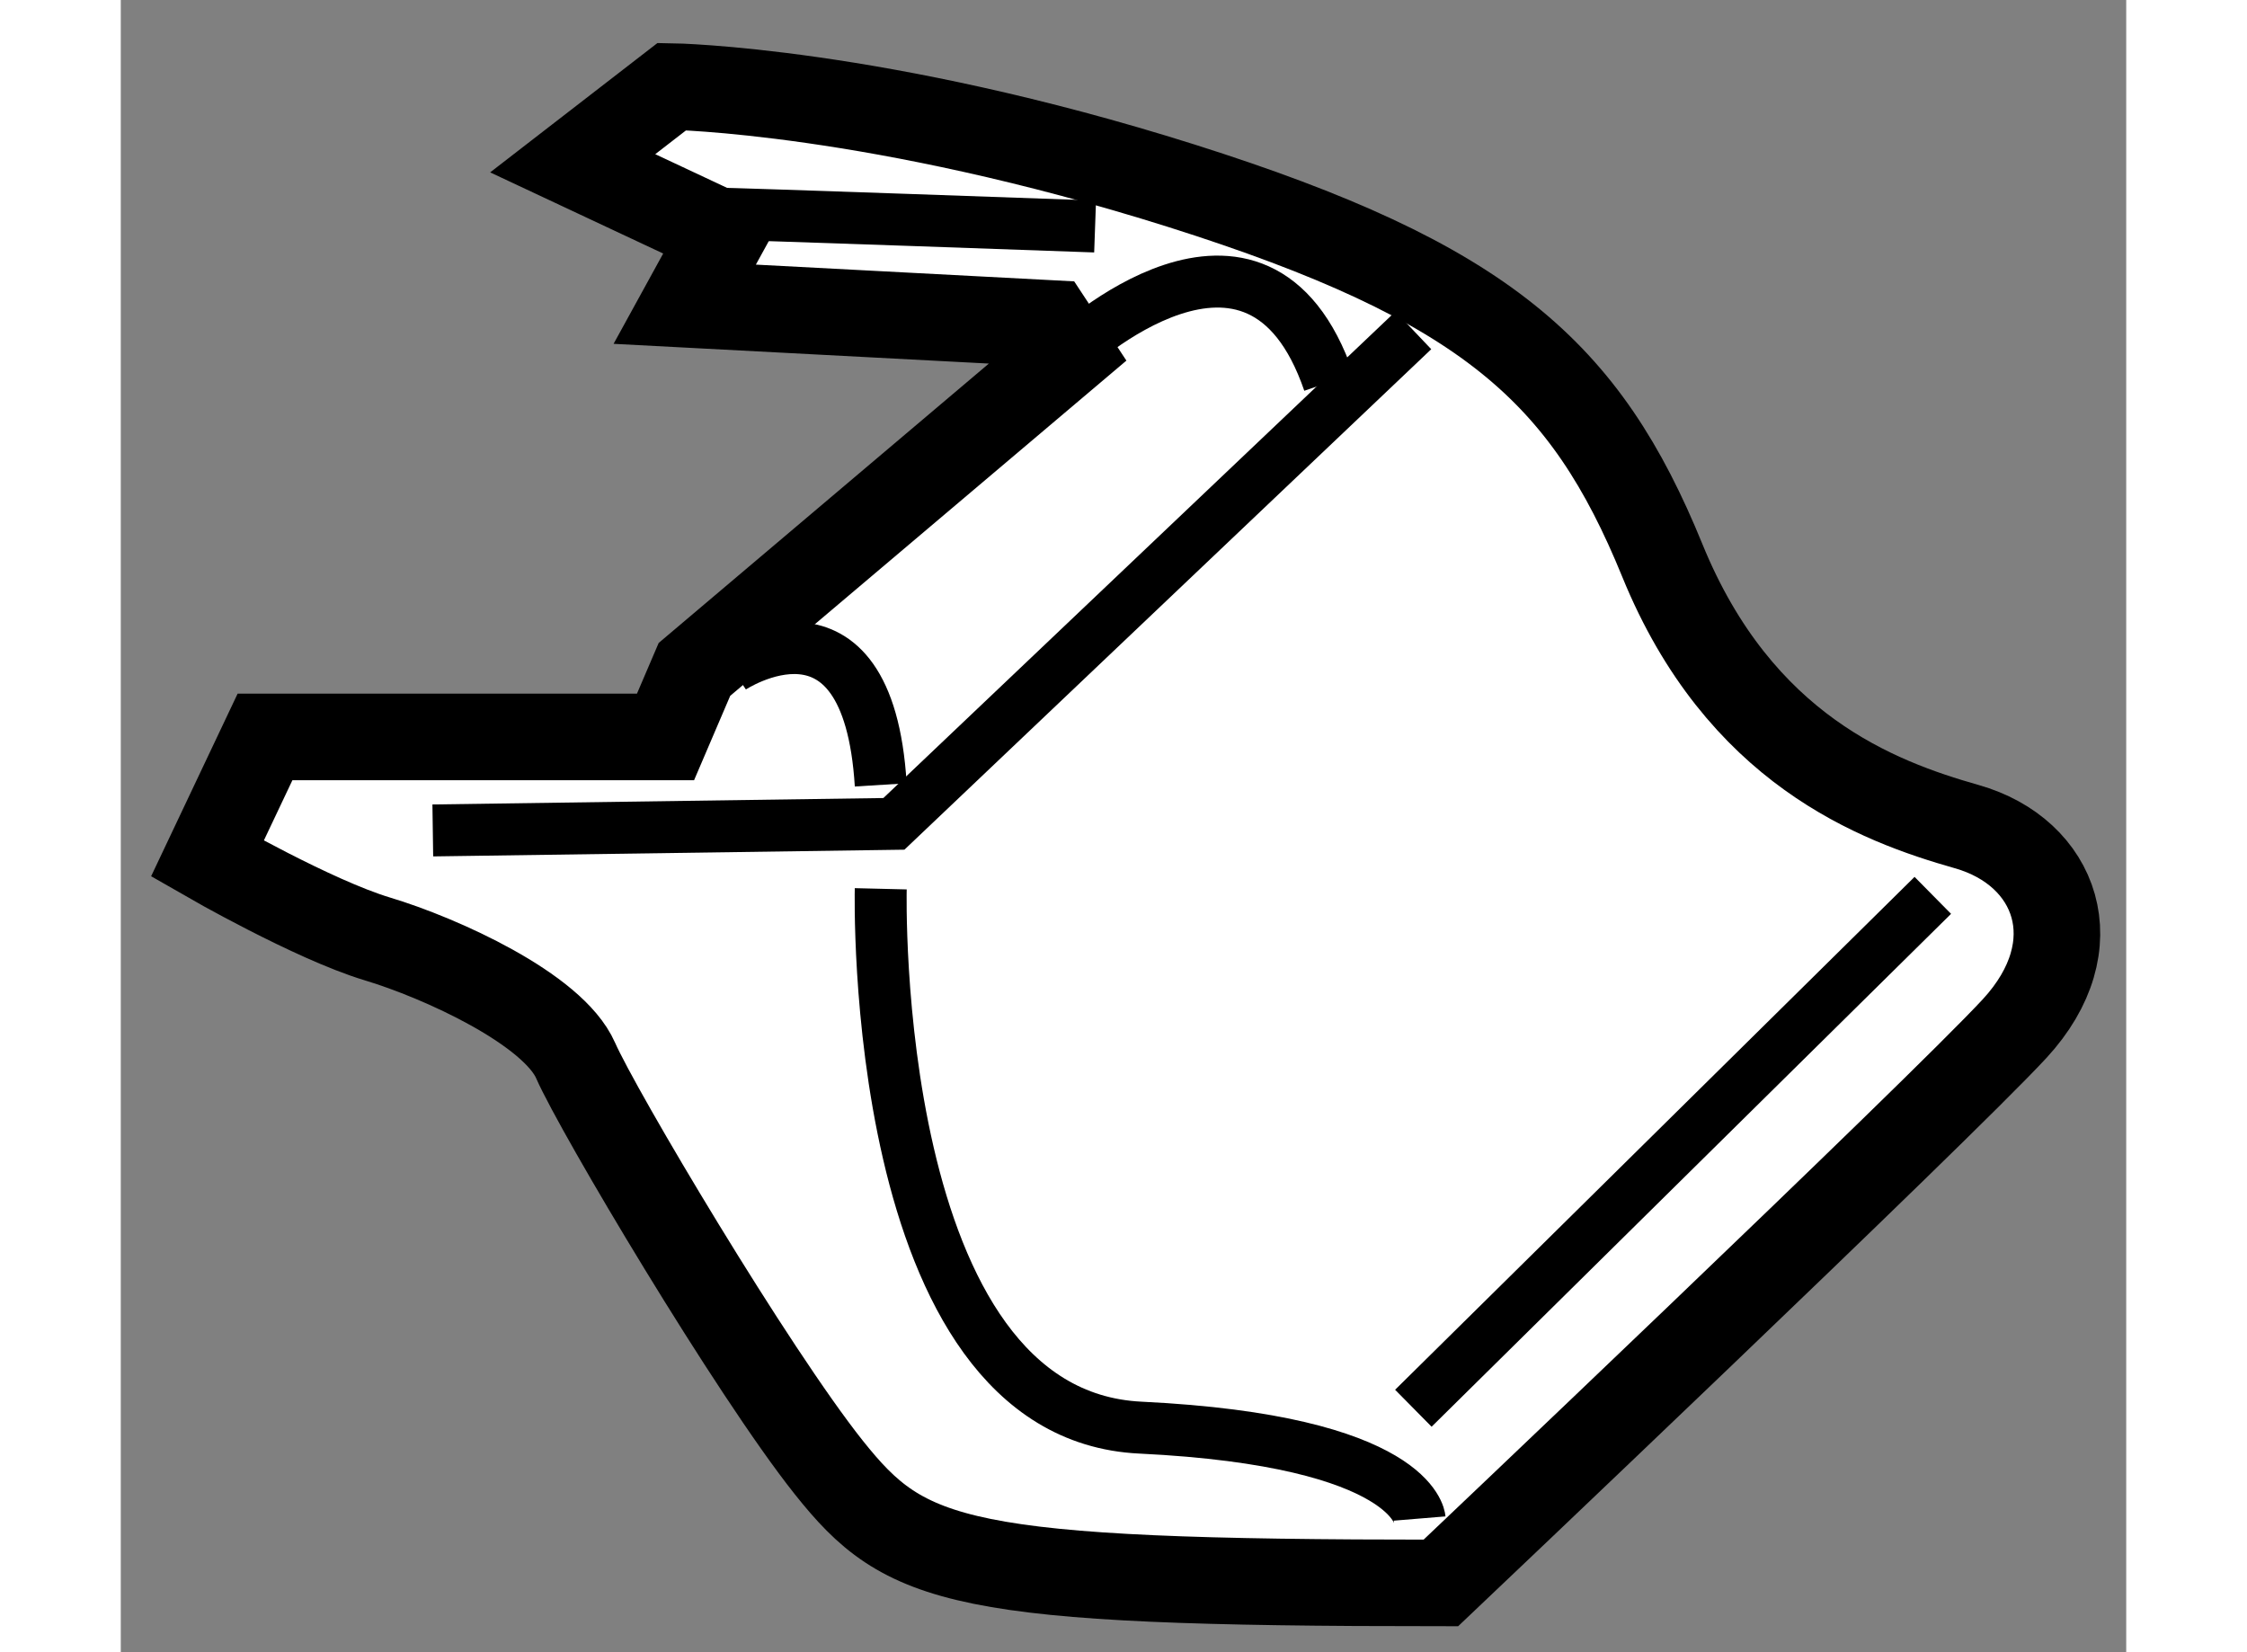
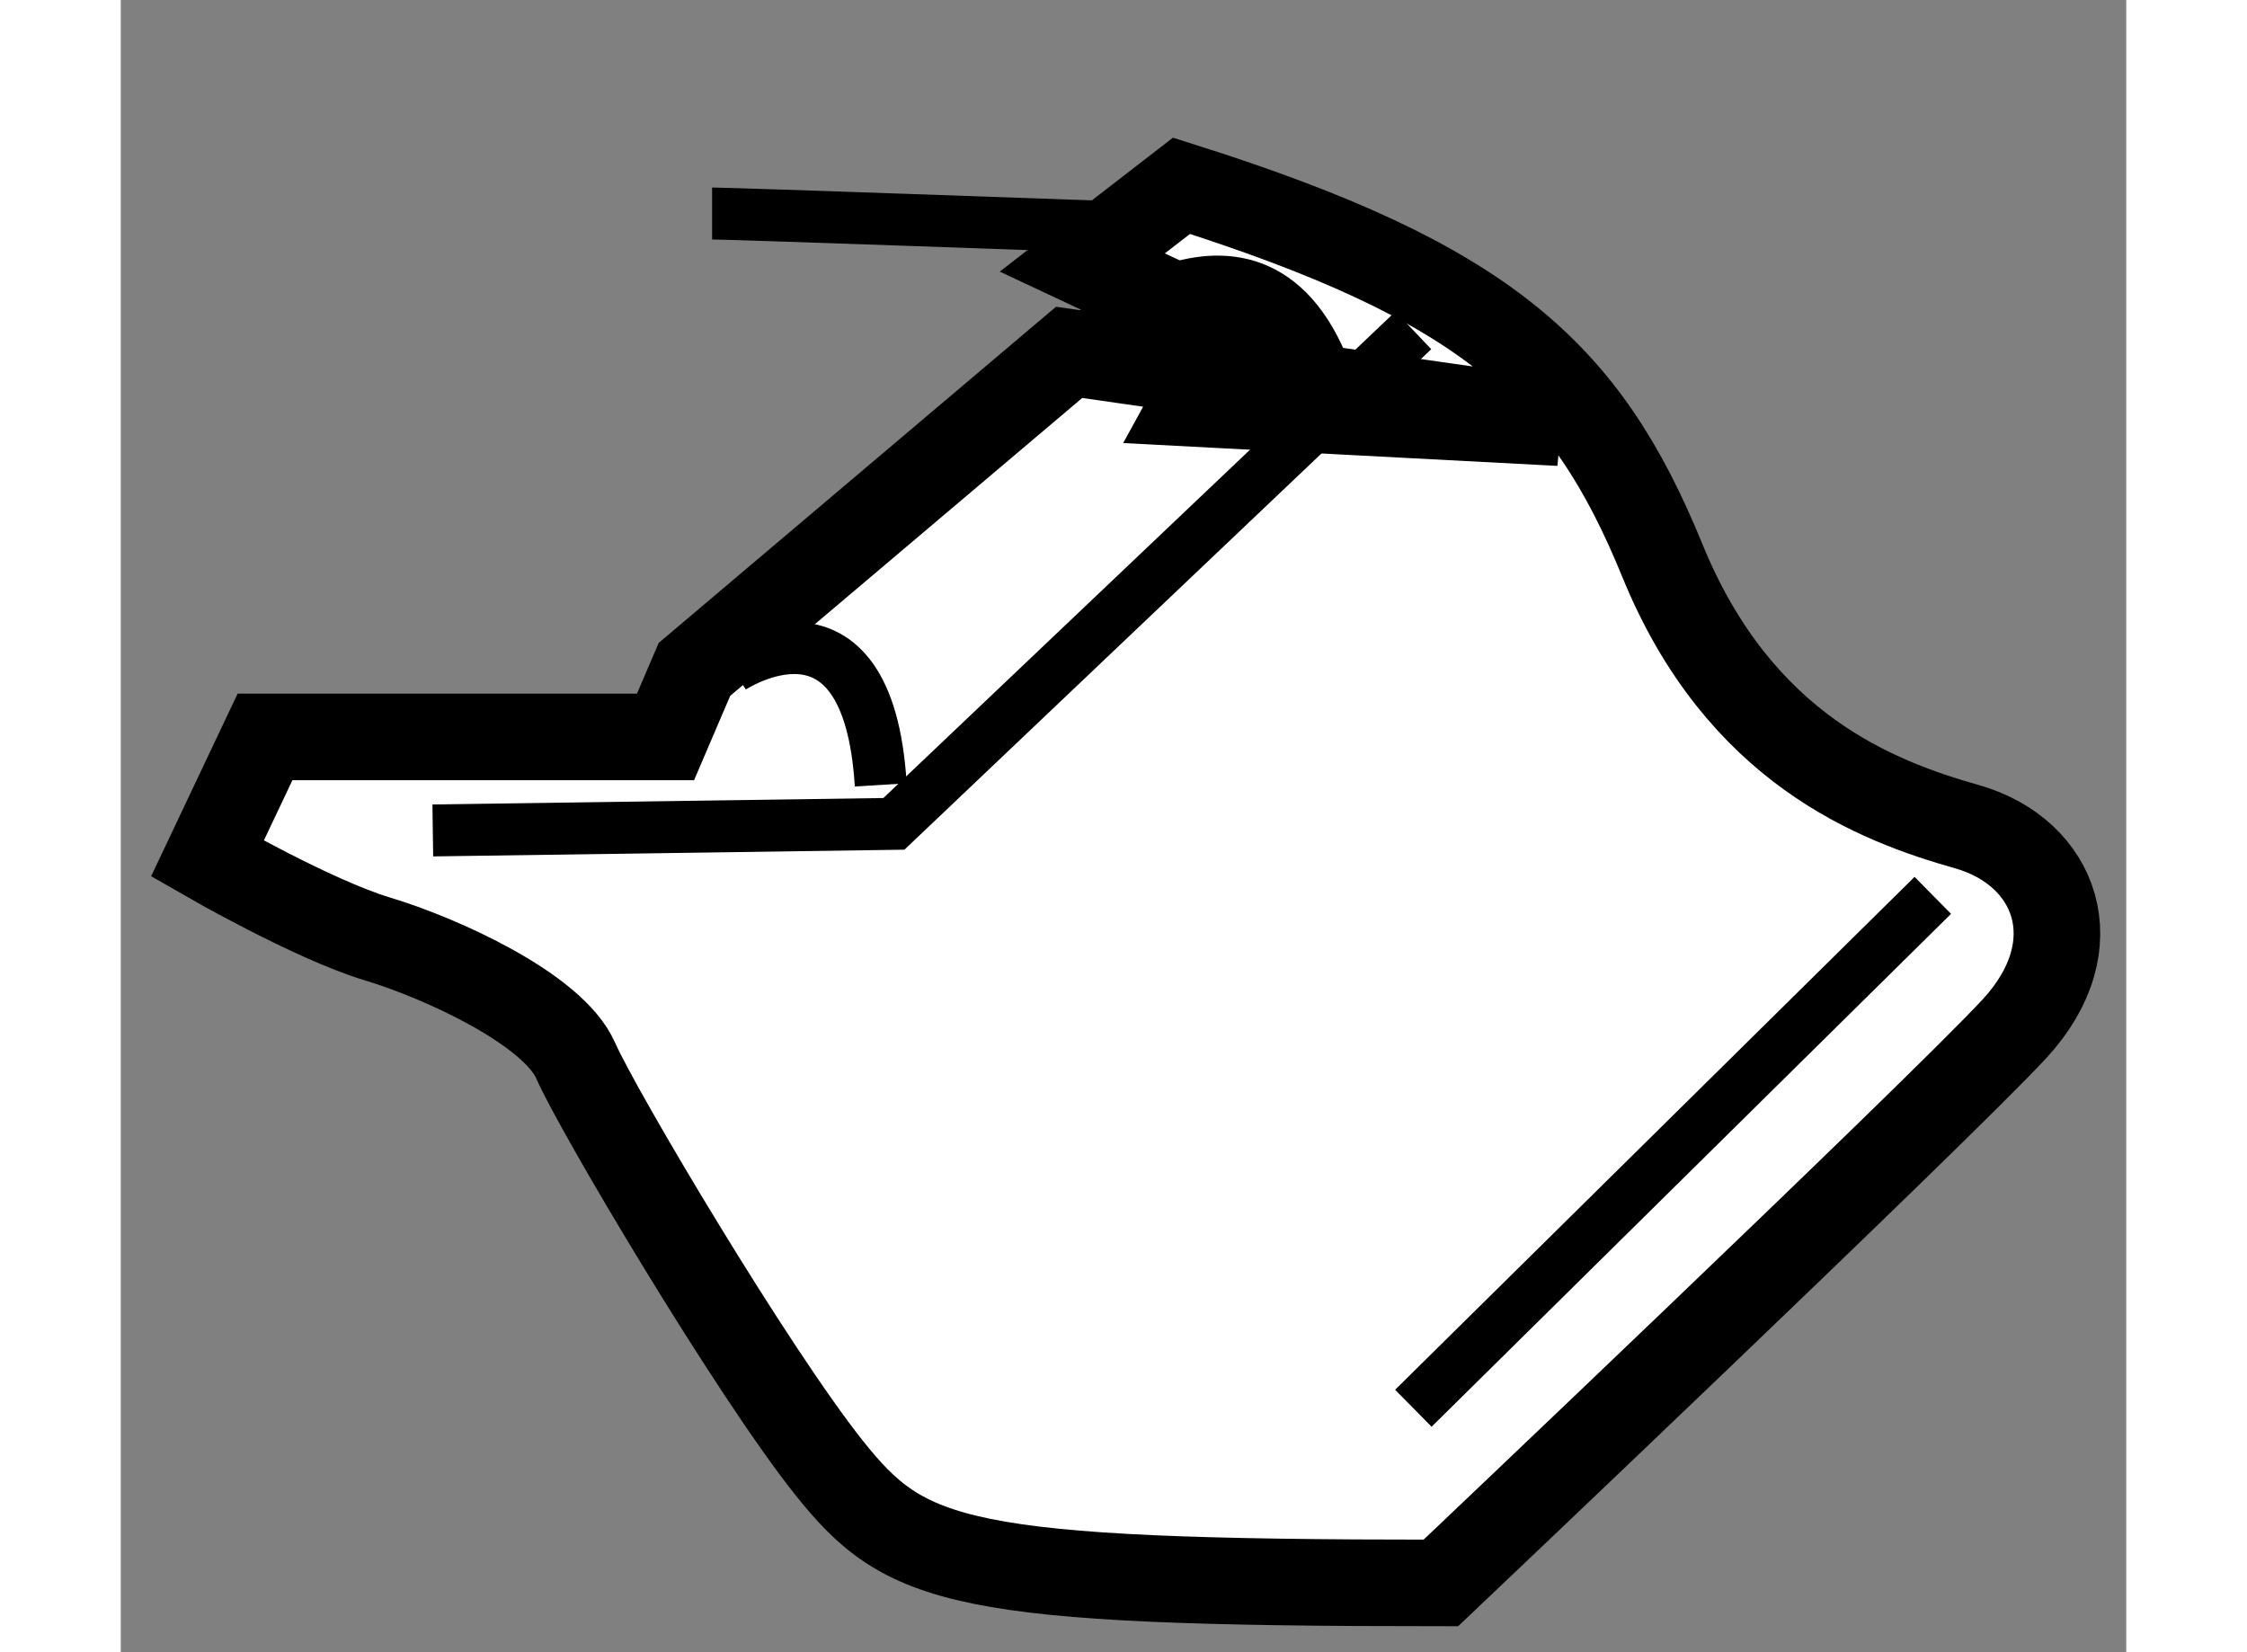
<svg xmlns="http://www.w3.org/2000/svg" version="1.1" x="0px" y="0px" width="244.8px" height="180px" viewBox="143.638 160.917 11.582 9.542" enable-background="new 0 0 244.8 180" xml:space="preserve">
  <rect x="143.638" y="160.917" width="11.582" height="9.542" fill="#808080" stroke="none" />
  <g>
-     <path fill="#FFFFFF" stroke="#000000" stroke-width="0.5" d="M149.115,162.952l-2.164,1.831l-0.167,0.39h-2.313l-0.333,0.703    c0,0,0.61,0.351,0.98,0.463c0.37,0.111,1.017,0.406,1.147,0.703c0.13,0.296,1.019,1.793,1.462,2.35    c0.444,0.557,0.74,0.667,3.535,0.667c0,0,2.868-2.72,3.313-3.201c0.445-0.482,0.242-1.02-0.276-1.167s-1.313-0.446-1.758-1.537    c-0.445-1.091-1.02-1.608-2.777-2.164c-1.758-0.555-2.943-0.573-2.943-0.573l-0.573,0.443l0.87,0.408l-0.223,0.406l2.11,0.111    L149.115,162.952z" />
+     <path fill="#FFFFFF" stroke="#000000" stroke-width="0.5" d="M149.115,162.952l-2.164,1.831l-0.167,0.39h-2.313l-0.333,0.703    c0,0,0.61,0.351,0.98,0.463c0.37,0.111,1.017,0.406,1.147,0.703c0.13,0.296,1.019,1.793,1.462,2.35    c0.444,0.557,0.74,0.667,3.535,0.667c0,0,2.868-2.72,3.313-3.201c0.445-0.482,0.242-1.02-0.276-1.167s-1.313-0.446-1.758-1.537    c-0.445-1.091-1.02-1.608-2.777-2.164l-0.573,0.443l0.87,0.408l-0.223,0.406l2.11,0.111    L149.115,162.952z" />
    <polyline fill="none" stroke="#000000" stroke-width="0.3" points="145.44,165.713 148.103,165.675 151.103,162.825   " />
    <path fill="none" stroke="#000000" stroke-width="0.3" d="M149.115,162.952c0,0,1.088-1.026,1.5,0.173" />
-     <path fill="none" stroke="#000000" stroke-width="0.3" d="M148.027,166.05c0,0-0.074,3.037,1.5,3.112    c1.575,0.076,1.612,0.525,1.612,0.525" />
    <line fill="none" stroke="#000000" stroke-width="0.3" x1="151.103" y1="169.05" x2="154.103" y2="166.088" />
    <path fill="none" stroke="#000000" stroke-width="0.3" d="M147.053,162.15c0.112,0,2.212,0.075,2.212,0.075" />
    <path fill="none" stroke="#000000" stroke-width="0.3" d="M147.165,164.774c0,0,0.788-0.525,0.862,0.676" />
  </g>
</svg>